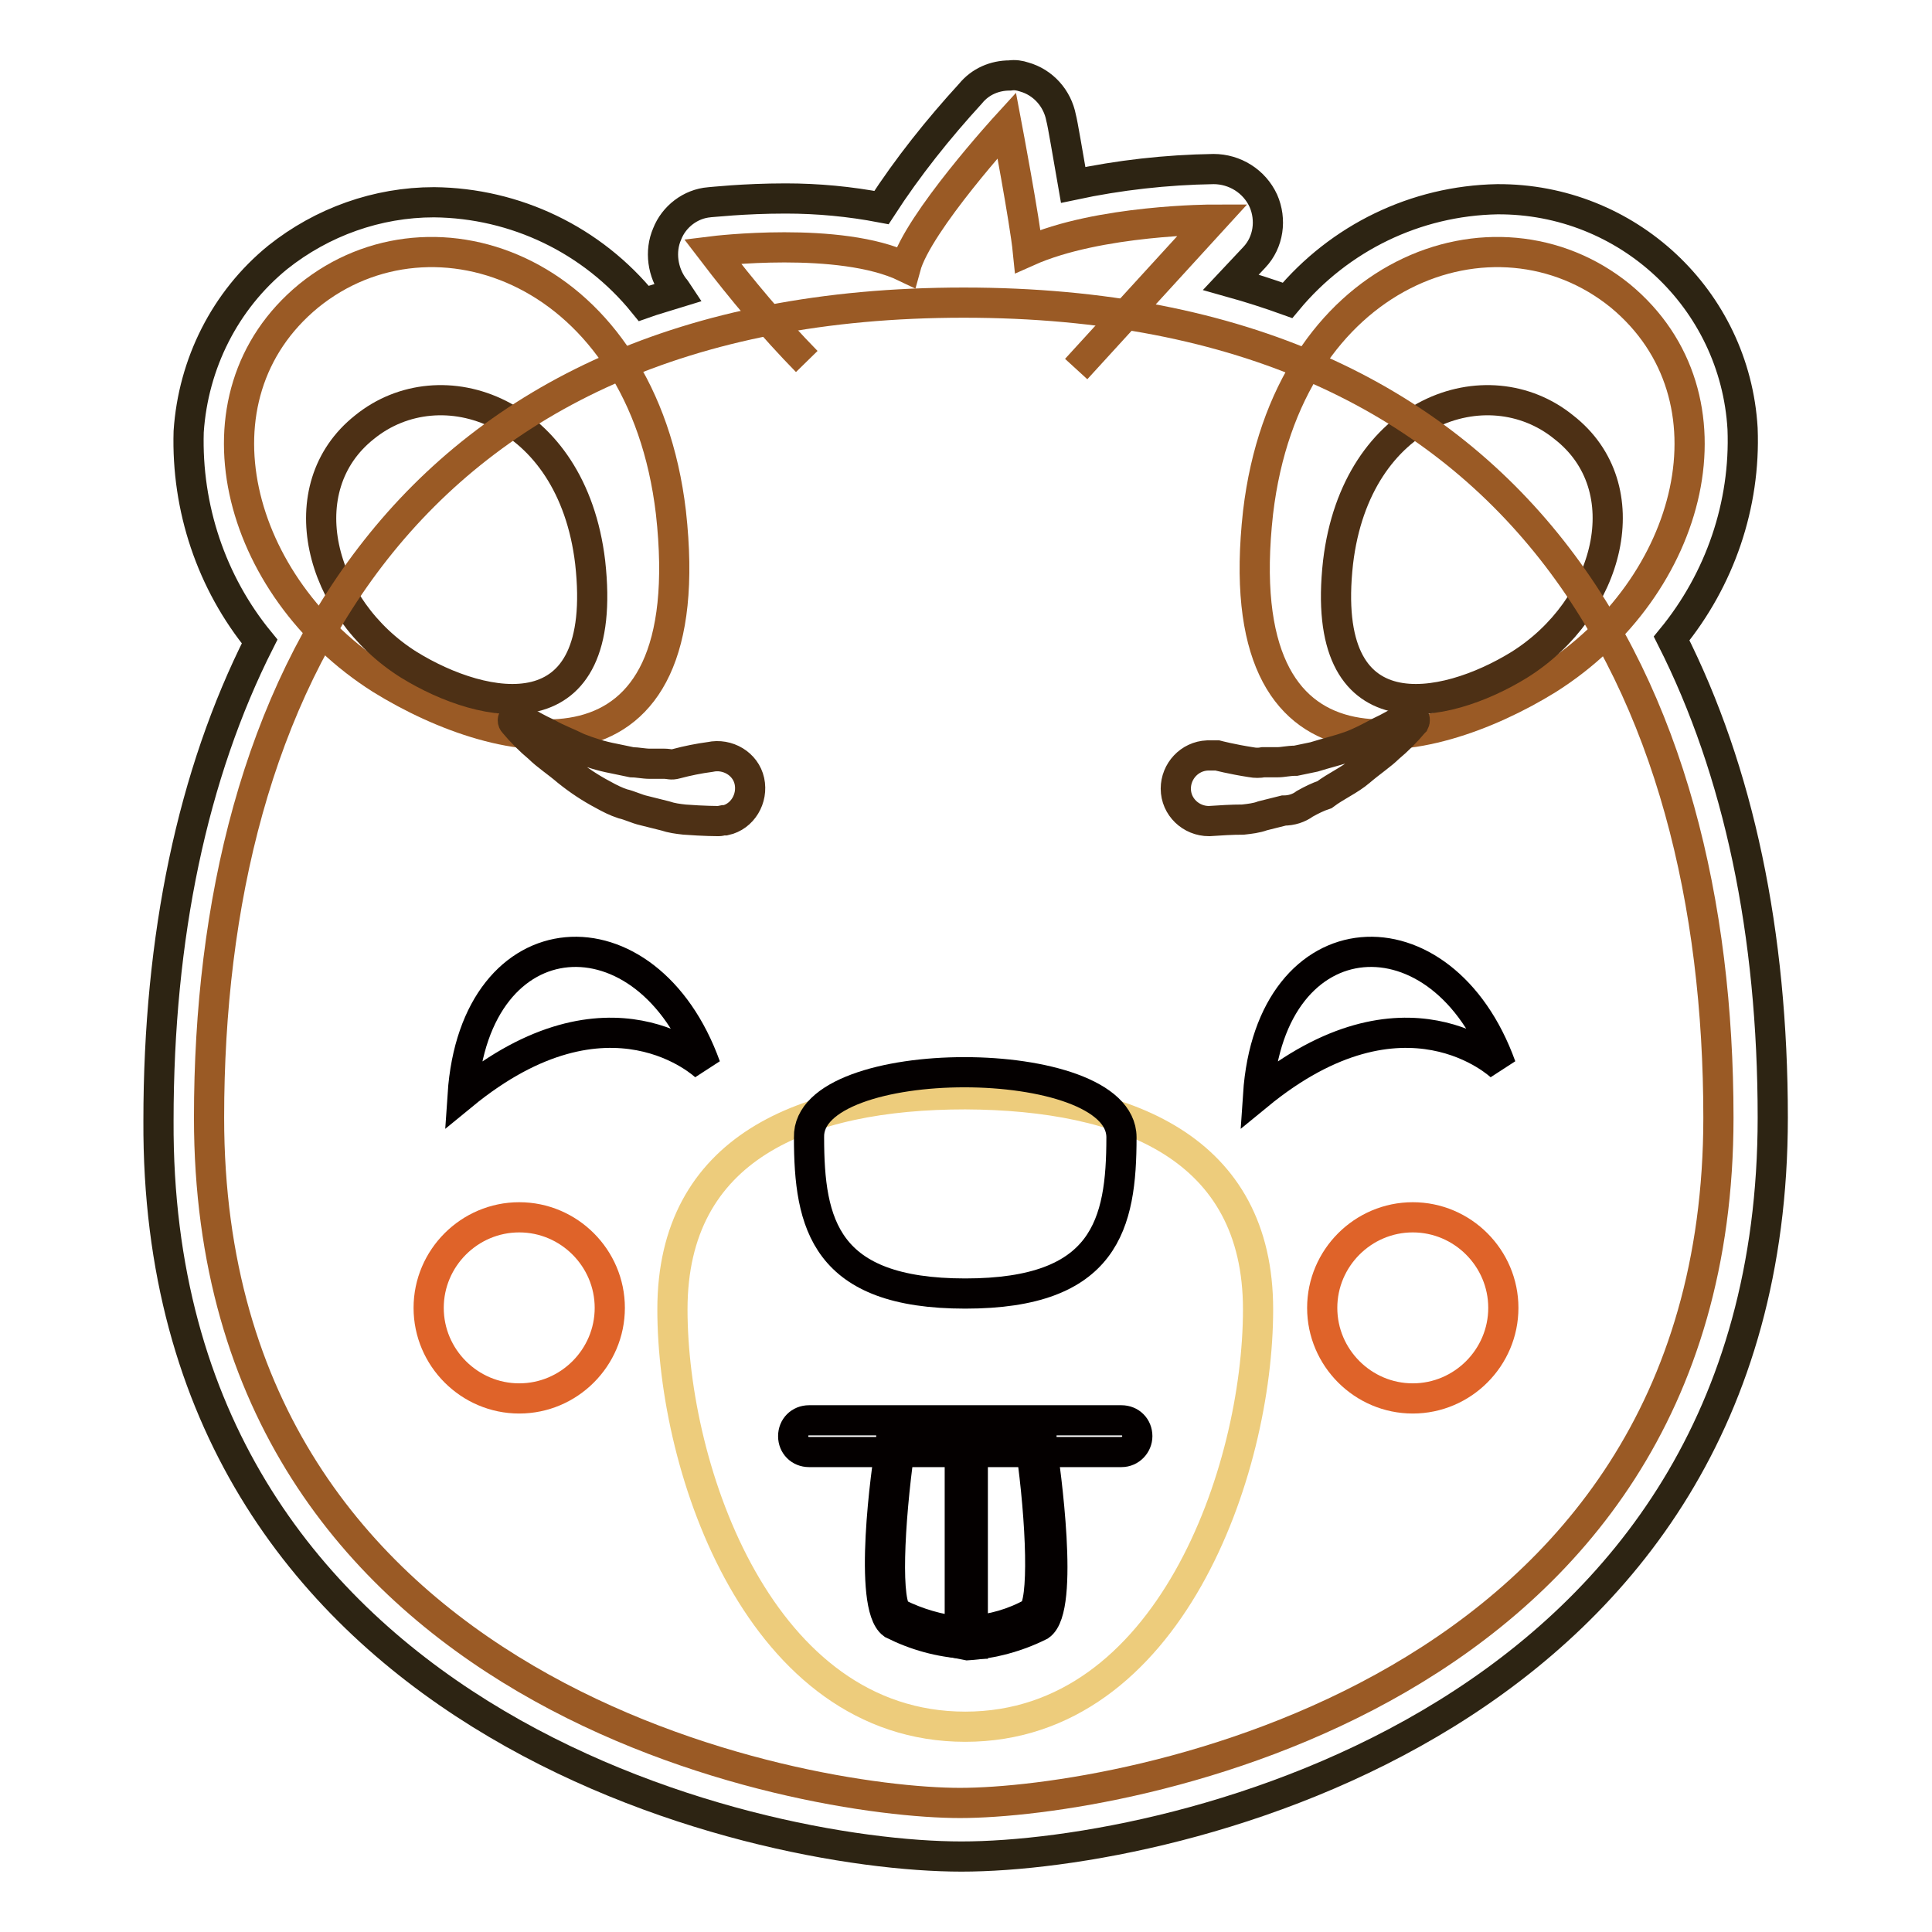
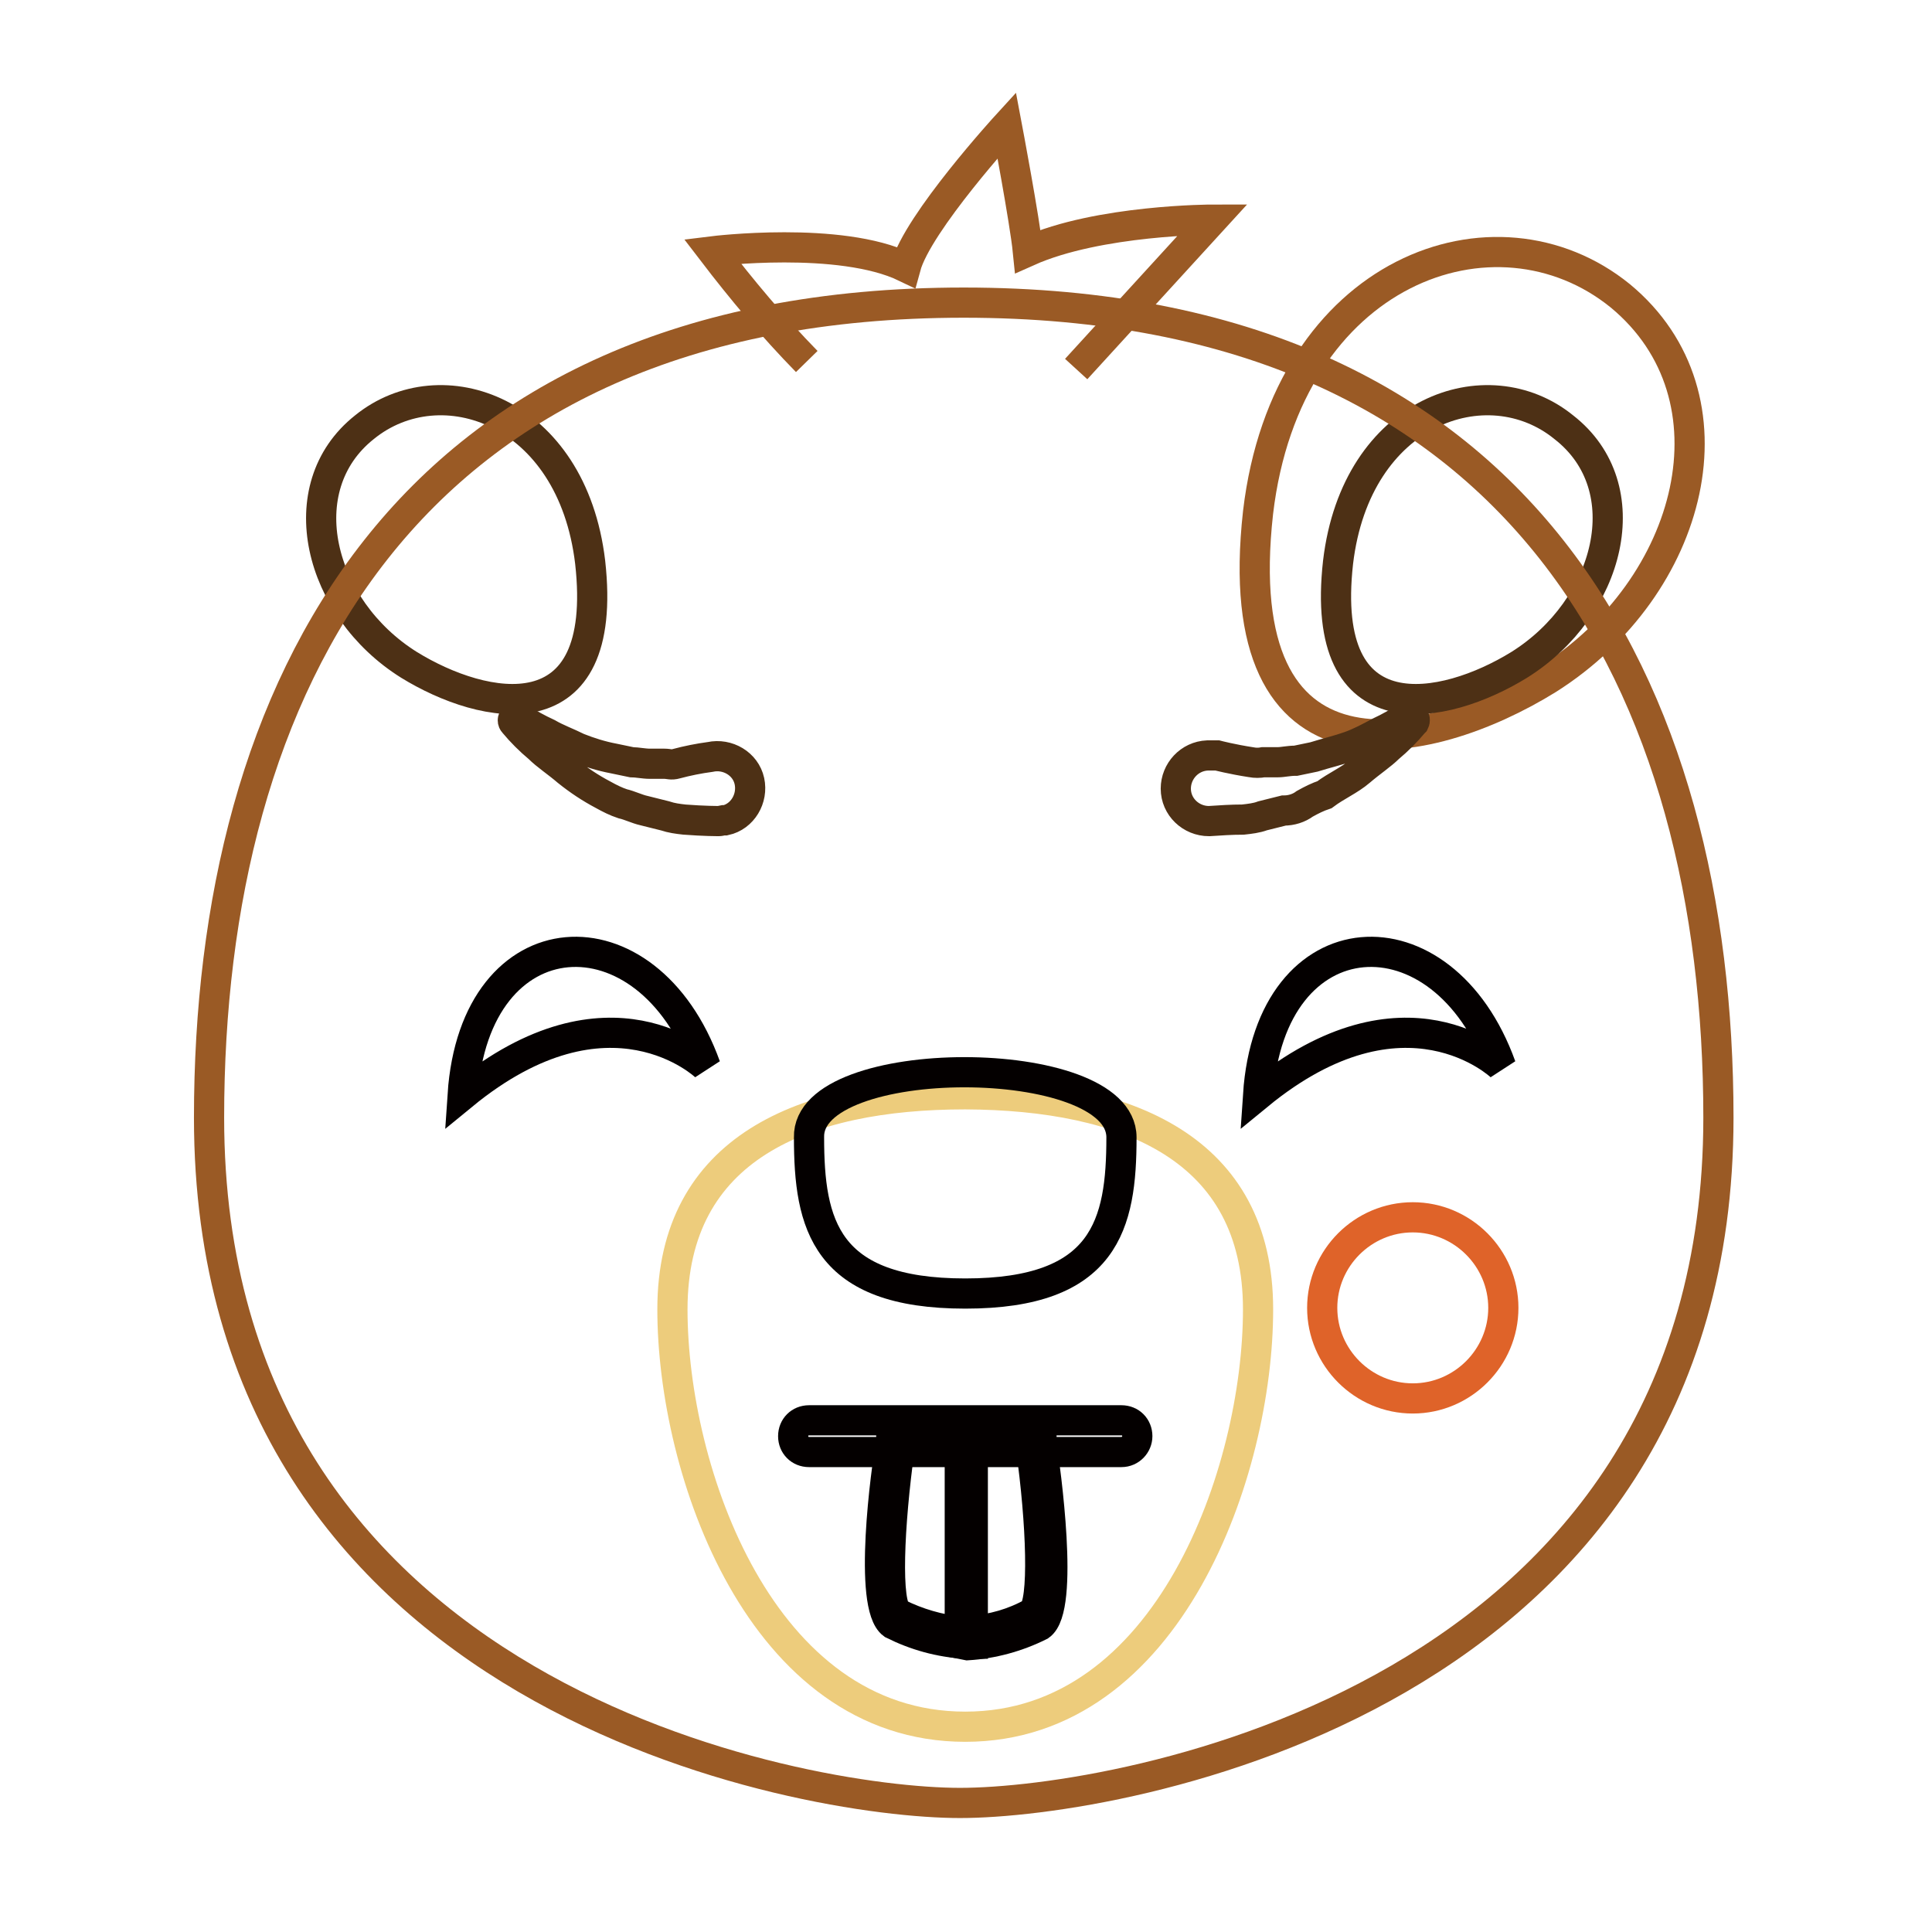
<svg xmlns="http://www.w3.org/2000/svg" version="1.1" x="0px" y="0px" viewBox="0 0 256 256" enable-background="new 0 0 256 256" xml:space="preserve">
  <g>
-     <path stroke-width="4" fill-opacity="0" stroke="#2d2413" d="M127.4,246c28,0,107.5-17.9,107.5-97.9c0-24.5-4.5-45.9-13.4-63.5c6.4-7.8,9.8-17.7,9.4-27.8 c-1-17.2-15.3-30.5-32.5-30.4c-10.8,0.2-20.9,5.1-27.8,13.4c-2.5-0.9-5-1.7-7.5-2.4l3.1-3.3c1.9-2,2.3-5,1.2-7.5 c-1.2-2.6-3.8-4.2-6.6-4.2c-6.3,0.1-12.5,0.8-18.6,2.1c-0.7-4-1.4-8.2-1.6-8.9c-0.5-2.6-2.4-4.7-4.9-5.4c-0.6-0.2-1.2-0.3-1.9-0.2 c-2,0-3.9,0.8-5.2,2.4c-4.3,4.7-8.3,9.7-11.8,15.1c-4.2-0.8-8.4-1.2-12.7-1.2c-5.6,0-9.9,0.5-10.1,0.5c-2.5,0.2-4.7,1.9-5.6,4.2 c-1,2.3-0.6,5.1,0.9,7.1c0.2,0.2,0.3,0.4,0.5,0.7c-1.6,0.5-3.1,0.9-4.5,1.4c-6.8-8.4-17-13.3-27.8-13.4c-7.5,0-14.8,2.6-20.7,7.3 c-7,5.7-11.2,14.1-11.8,23.1c-0.3,10.1,3,20,9.4,27.8c-8.9,17.6-13.4,39.1-13.4,63.5C20.6,228.1,99.6,246,127.4,246z" />
-     <path stroke-width="4" fill-opacity="0" stroke="#9a5a25" d="M50.5,90c16,9.9,42.6,15.5,38.4-22.1c-3.8-32.2-31.5-42.1-48-28.7C24.6,52.6,31.2,77.8,50.5,90z" />
    <path stroke-width="4" fill-opacity="0" stroke="#4d3015" d="M54.2,88.1c9.9,6.1,26.6,9.6,24-13.6c-2.4-20.2-19.8-26.1-29.9-17.9C38.2,64.6,42.2,80.6,54.2,88.1z" />
    <path stroke-width="4" fill-opacity="0" stroke="#9a5a25" d="M205.1,90c-16,9.9-42.6,15.5-38.4-22.1c3.8-32.2,31.5-42.1,48-28.7C230.9,52.6,224.4,77.8,205.1,90 L205.1,90z" />
    <path stroke-width="4" fill-opacity="0" stroke="#4d3015" d="M201.3,88.1c-9.9,6.1-26.6,9.6-24-13.6c2.4-20.2,19.8-26.1,29.9-17.9C217.5,64.6,213.3,80.6,201.3,88.1 L201.3,88.1z" />
    <path stroke-width="4" fill-opacity="0" stroke="#9a5a25" d="M27.7,148.1c0-56.7,25.6-108,100-108s100,51.3,100,108c0,77.2-79.5,90.8-100.5,90.8 C106.5,238.9,27.7,225.3,27.7,148.1z" />
    <path stroke-width="4" fill-opacity="0" stroke="#edcc7c" d="M166.7,173.5c0,21.4-11.8,55.3-38.8,55.3c-27.1,0-38.8-33.9-38.8-55.3s17.4-28.5,38.8-28.5 C149.3,145.1,166.7,152.1,166.7,173.5z" />
    <path stroke-width="4" fill-opacity="0" stroke="#040000" d="M148.6,150.7c0,11.5-2.1,20.7-20.7,20.7c-18.6,0-20.7-9.2-20.7-20.7C106.9,139.2,148.6,139.2,148.6,150.7z" />
    <path stroke-width="4" fill-opacity="0" stroke="#9a5a25" d="M106.9,47.9c-4.5-4.6-8.6-9.5-12.5-14.6c0,0,16.9-2.1,25.6,2.1c1.6-5.9,13.4-18.8,13.4-18.8 s2.4,12.7,2.8,16.7c9.4-4.2,24.5-4.2,24.5-4.2l-18.1,19.8" />
    <path stroke-width="4" fill-opacity="0" stroke="#f8edd3" d="M118.5,191.2h9.4v25.9c-3.3-0.1-6.5-0.9-9.4-2.4C115.4,212.4,118.5,191.2,118.5,191.2L118.5,191.2z" />
    <path stroke-width="4" fill-opacity="0" stroke="#040000" d="M128.6,217.8h-0.7c-3.4-0.2-6.6-1.1-9.6-2.6c-3.3-2.4-0.9-20.5-0.2-24.2v-0.7h10.8v27.5H128.6z  M119.2,191.9c-1.4,10.1-1.9,20.9-0.2,21.9c2.6,1.3,5.4,2.1,8.2,2.4v-24.2H119.2z" />
    <path stroke-width="4" fill-opacity="0" stroke="#f8edd3" d="M137.3,191.2h-9.4v25.9c3.3-0.1,6.5-0.9,9.4-2.4C140.4,212.4,137.3,191.2,137.3,191.2L137.3,191.2z" />
    <path stroke-width="4" fill-opacity="0" stroke="#040000" d="M127.2,217.8v-27.3H138v0.7c0.5,3.5,3.1,21.9-0.2,24.2c-3,1.5-6.3,2.4-9.6,2.6L127.2,217.8z M128.6,191.9 v24.2c2.9-0.2,5.7-1,8.2-2.4c1.6-1.2,1.2-12-0.2-21.9H128.6z" />
    <path stroke-width="4" fill-opacity="0" stroke="#040000" d="M148.6,192.4h-41.4c-1.2,0-2.1-0.9-2.1-2.1c0-1.2,0.9-2.1,2.1-2.1l0,0h41.4c1.2,0,2.1,0.9,2.1,2.1 C150.7,191.4,149.8,192.4,148.6,192.4z" />
    <path stroke-width="4" fill-opacity="0" stroke="#040000" d="M61.3,145.1c1.6-24,24.5-25.2,32.2-3.8C93.5,141.3,80.8,129.1,61.3,145.1z M166.7,145.1 c1.6-24,24.5-25.2,32.2-3.8C198.9,141.3,186.2,129.1,166.7,145.1z" />
    <path stroke-width="4" fill-opacity="0" stroke="#4d3015" d="M95.2,108.8c0,0-1.9,0-4.5-0.2c-0.9-0.1-1.7-0.2-2.6-0.5l-2.8-0.7c-0.9-0.2-1.9-0.7-2.8-0.9 c-0.9-0.3-1.7-0.7-2.6-1.2c-1.7-0.9-3.2-1.9-4.7-3.1c-1.4-1.2-2.8-2.1-3.8-3.1c-1.2-1-2.3-2.1-3.3-3.3c-0.2-0.2-0.2-0.5,0-0.7 c0.2-0.2,0.5-0.2,0.7,0c1.2,0.8,2.5,1.5,3.8,2.1c1.2,0.7,2.6,1.2,4,1.9c1.5,0.6,3.1,1.1,4.7,1.4l2.4,0.5c0.7,0,1.6,0.2,2.4,0.2h1.9 c0.7,0,0.9,0.2,1.6,0c1.5-0.4,3-0.7,4.5-0.9c2.3-0.5,4.7,0.9,5.2,3.2c0.5,2.3-0.9,4.7-3.2,5.2c0,0-0.1,0-0.1,0 C95.9,108.6,95.6,108.8,95.2,108.8L95.2,108.8z M161.3,100.1c0,0,1.9,0.5,4.5,0.9c0.5,0.1,1.1,0.1,1.6,0h1.9c0.7,0,1.4-0.2,2.4-0.2 l2.4-0.5c1.6-0.5,3.3-0.9,4.7-1.4c1.4-0.5,2.7-1.2,4-1.9c1.3-0.6,2.5-1.3,3.8-2.1c0.2-0.2,0.5,0,0.7,0.2c0.2,0.1,0.2,0.4,0.1,0.6 c0,0-0.1,0.1-0.1,0.1c-1,1.2-2.1,2.3-3.3,3.3c-0.9,0.9-2.4,1.9-3.8,3.1c-1.4,1.2-3.1,1.9-4.7,3.1c-0.9,0.3-1.7,0.7-2.6,1.2 c-0.8,0.6-1.8,0.9-2.8,0.9l-2.8,0.7c-0.8,0.3-1.7,0.4-2.6,0.5c-1.5,0-3,0.1-4.5,0.2c-2.4,0-4.4-1.9-4.4-4.3c0-2.3,1.8-4.3,4.2-4.4 H161.3z" />
    <path stroke-width="4" fill-opacity="0" stroke="#df6329" d="M175.2,173.3c0,6.6,5.4,12,12,12c6.6,0,12-5.4,12-12c0,0,0,0,0,0c0-6.6-5.4-12-12-12 C180.6,161.3,175.2,166.7,175.2,173.3C175.2,173.3,175.2,173.3,175.2,173.3z" />
-     <path stroke-width="4" fill-opacity="0" stroke="#df6329" d="M56.8,173.3c0,6.6,5.4,12,12,12c6.6,0,12-5.4,12-12c0-6.6-5.4-12-12-12C62.2,161.3,56.8,166.7,56.8,173.3z" />
  </g>
</svg>